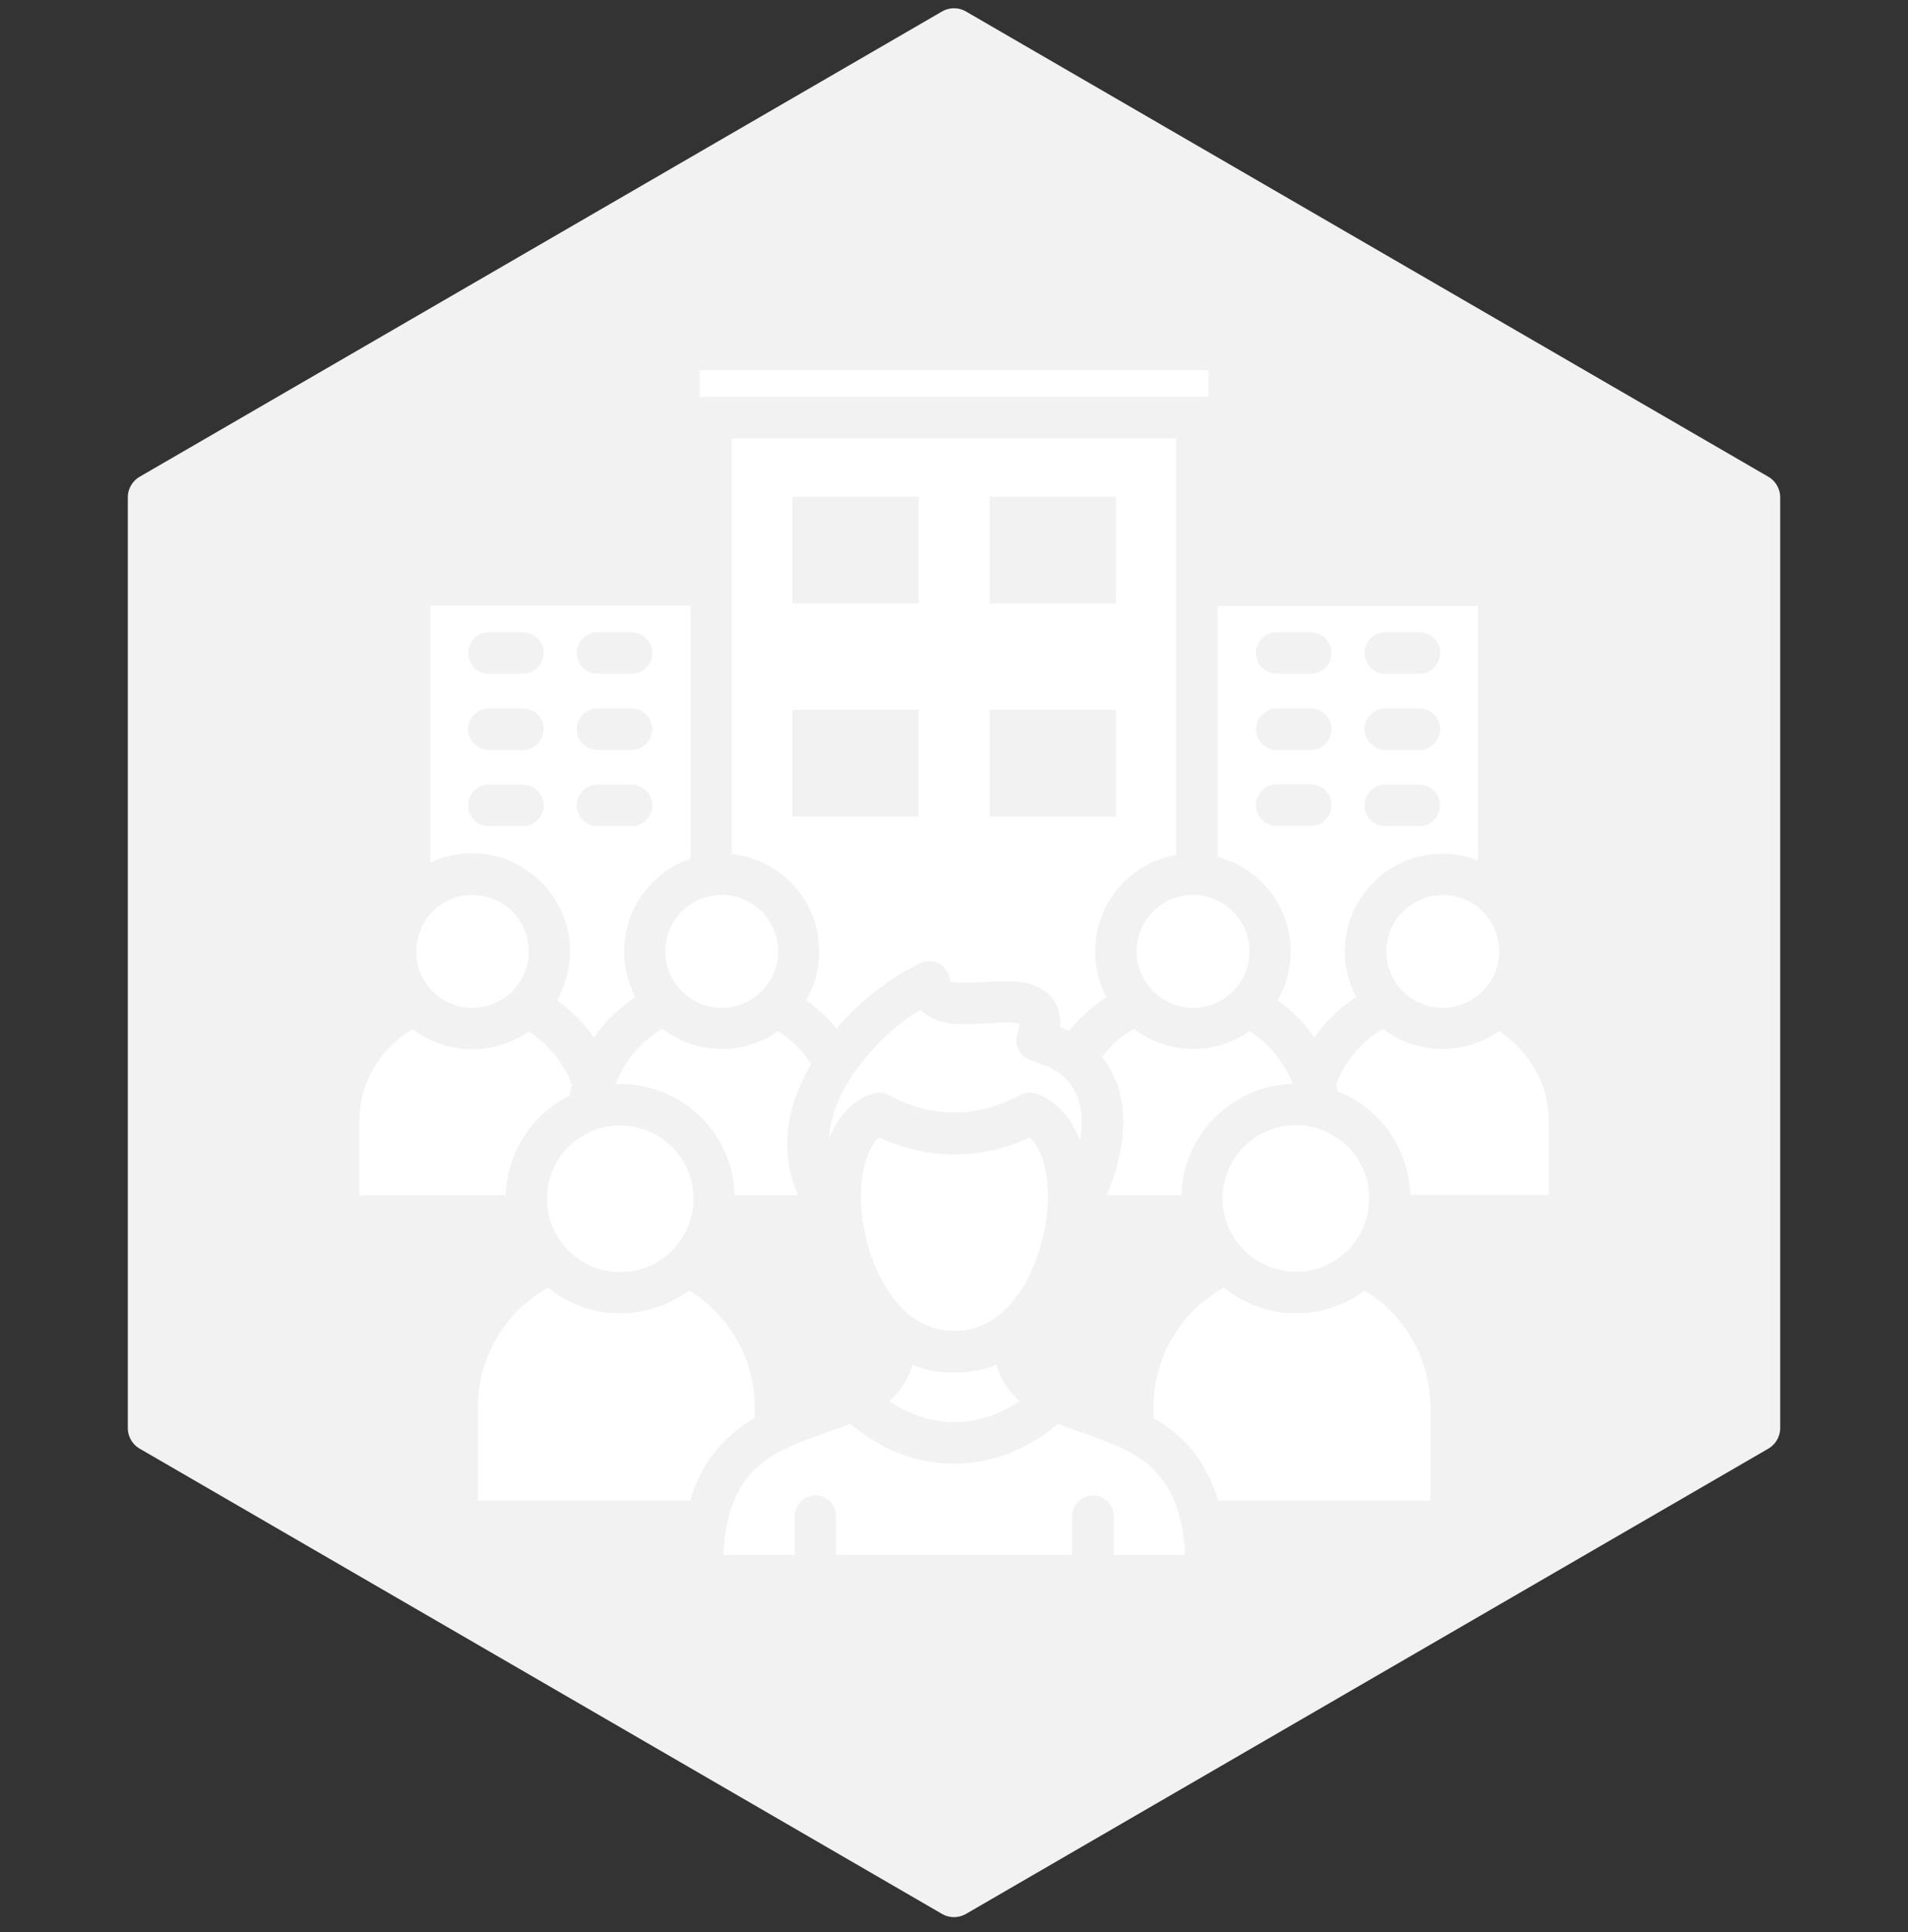
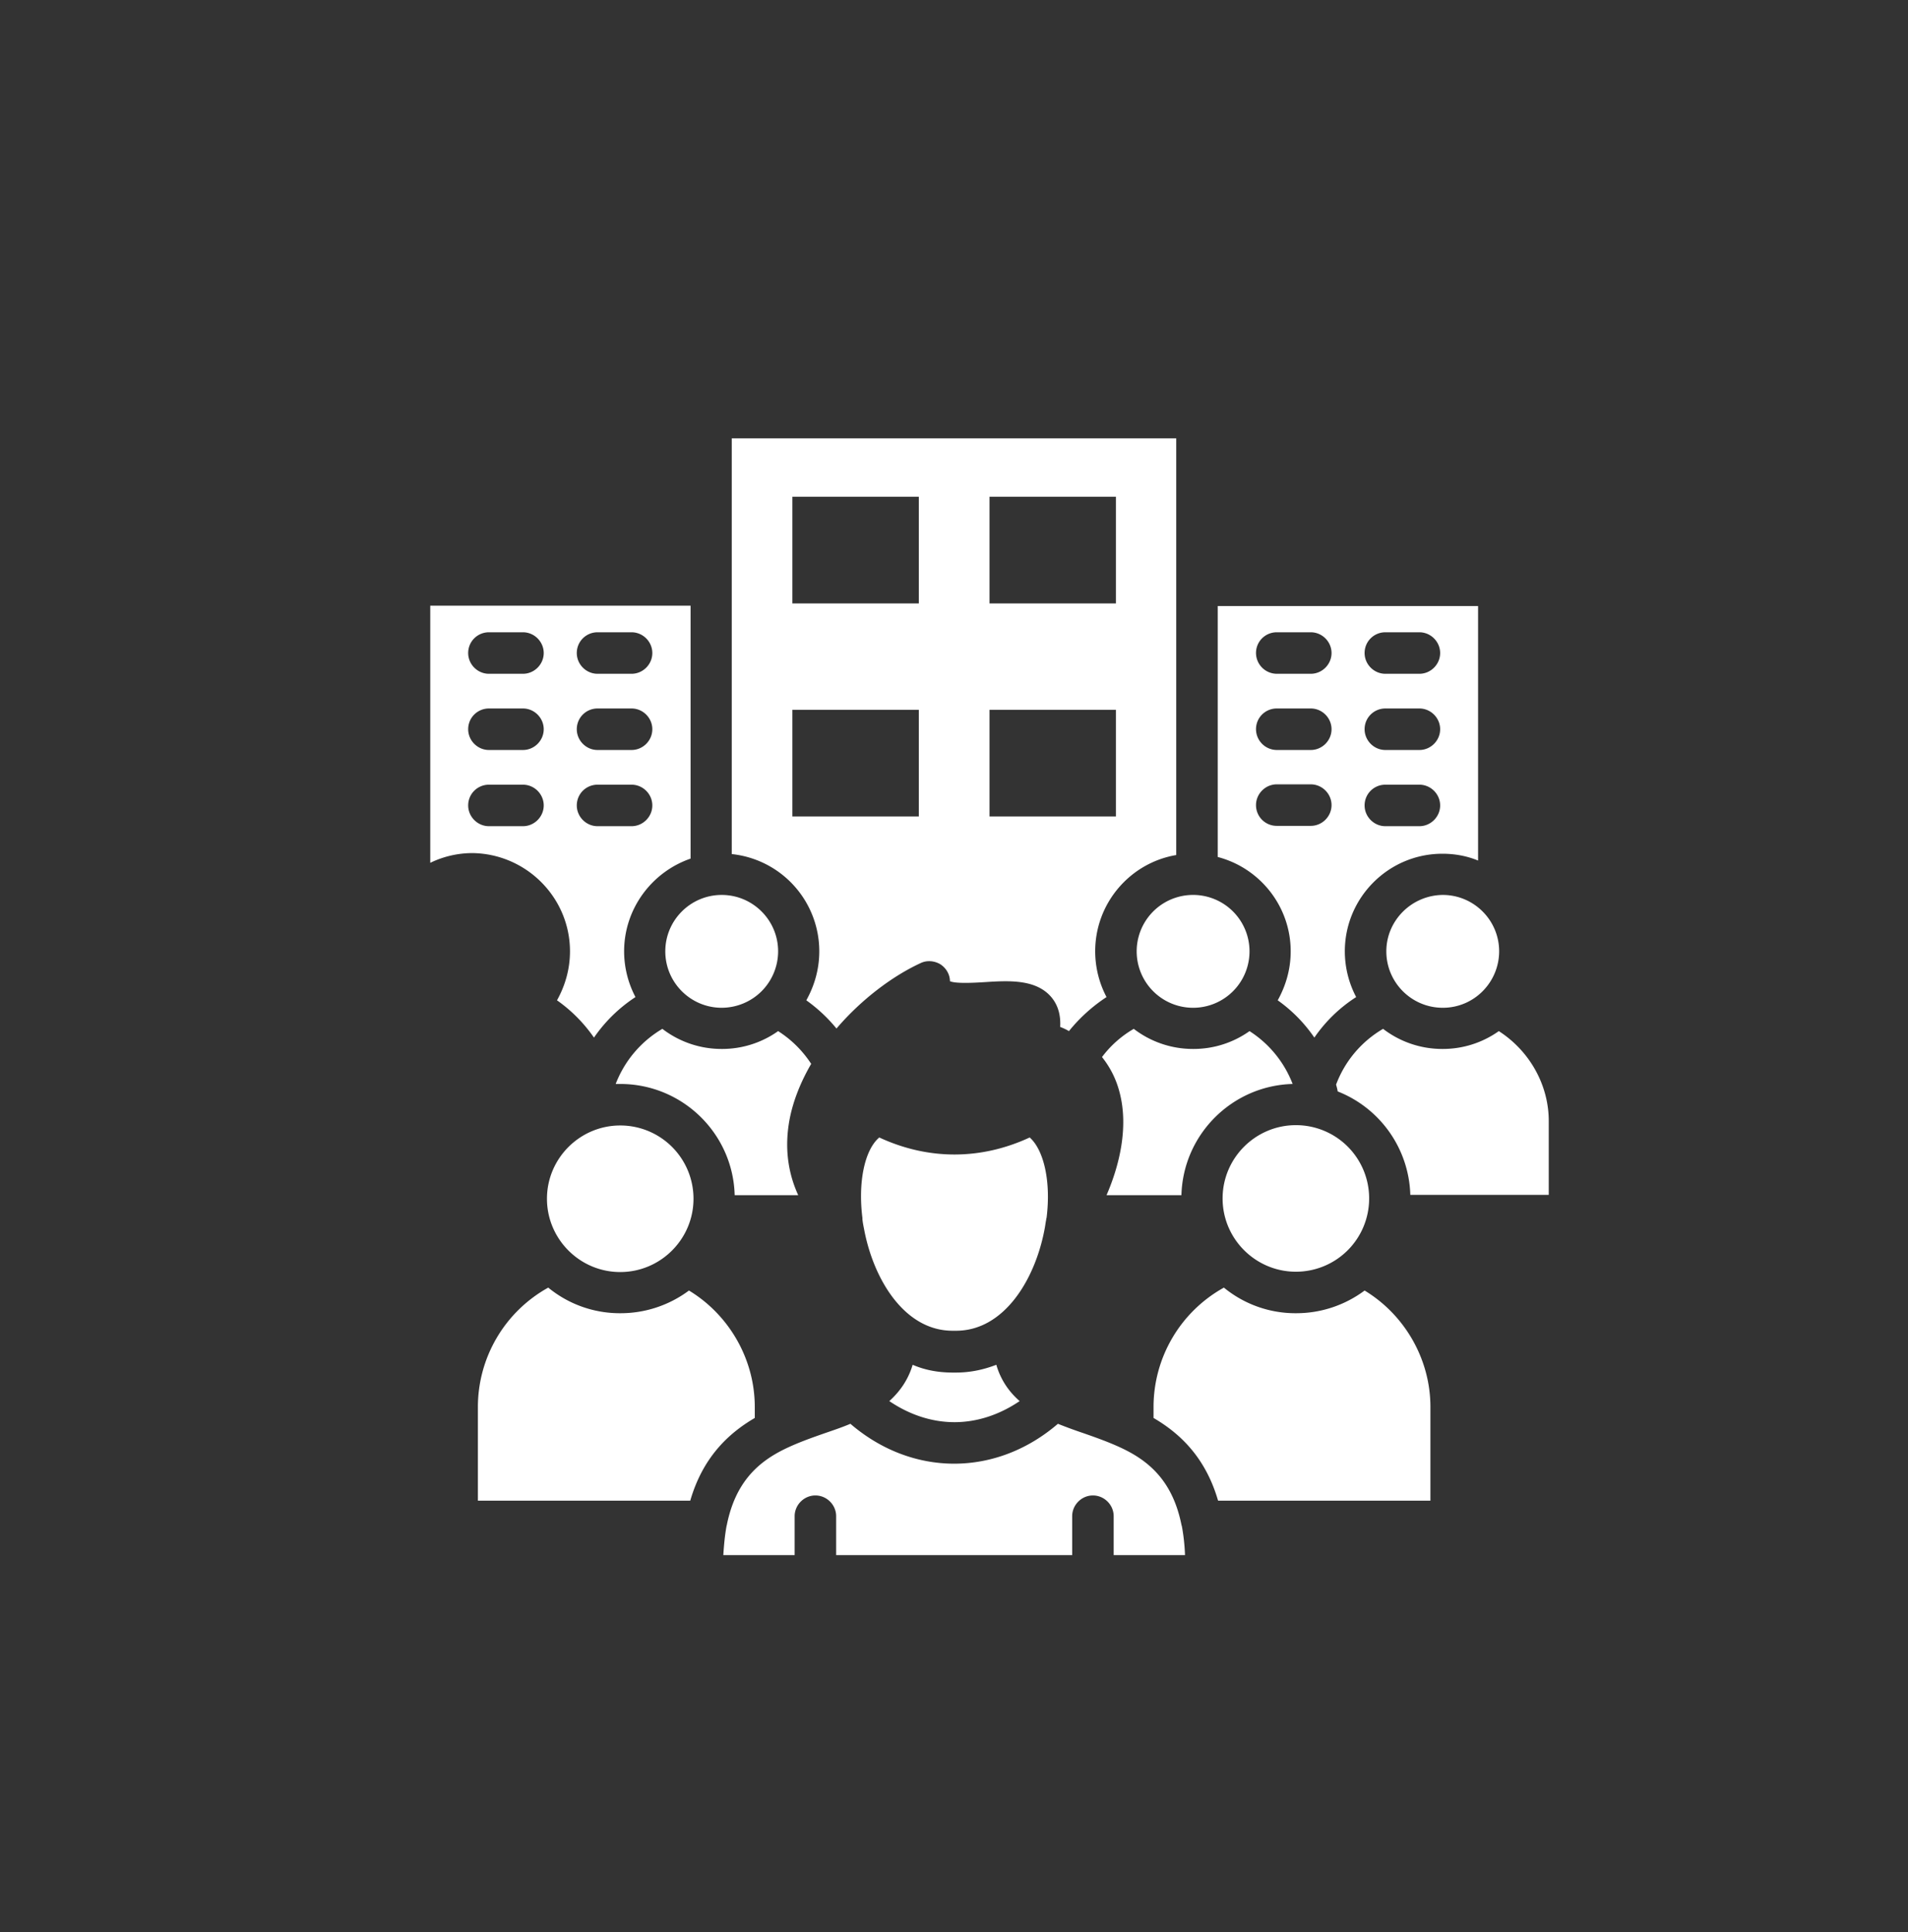
<svg xmlns="http://www.w3.org/2000/svg" width="160" height="162" fill="none">
  <rect width="100%" height="100%" fill="#333333" stroke="none" />
-   <path fill="#F2F2F2" d="M78.993.965a2.008 2.008 0 0 1 2.014 0l67.274 39.003a2.007 2.007 0 0 1 1.001 1.737v78.021c0 .716-.381 1.378-1.001 1.737l-67.274 39.003a2.01 2.01 0 0 1-2.014 0l-67.274-39.003a2.008 2.008 0 0 1-1.001-1.737v-78.02c0-.717.381-1.379 1.001-1.738L78.993.965Z" />
  <path fill="#fff" d="M87.734 102.247c0-.054 0-.081.028-.136.38-3.017-.218-5.682-1.414-6.742-4.105 1.903-8.51 1.903-12.615 0-1.223 1.033-1.794 3.725-1.413 6.742v.109c.027.272.081.544.136.816.788 4.241 3.398 8.537 7.421 8.537h.3c4.023 0 6.633-4.296 7.422-8.537.054-.272.081-.544.135-.789ZM80.176 115.079h-.299c-1.223 0-2.338-.217-3.344-.652-.38 1.278-1.087 2.256-1.957 3.045 1.686 1.142 3.561 1.767 5.465 1.767 1.903 0 3.779-.625 5.464-1.767-.87-.762-1.577-1.74-1.957-3.045-1.06.408-2.175.652-3.372.652ZM45.867 100.508c0 3.371 2.746 6.144 6.144 6.144 3.371 0 6.144-2.746 6.144-6.144a6.138 6.138 0 0 0-6.144-6.145c-3.371 0-6.144 2.746-6.144 6.145ZM63.294 118.886v-.925c0-3.996-2.148-7.721-5.52-9.76a9.583 9.583 0 0 1-5.763 1.903 9.458 9.458 0 0 1-6.036-2.147 11.447 11.447 0 0 0-5.9 10.004v7.857h17.808c1.033-3.561 3.127-5.6 5.41-6.932ZM108.668 106.624a6.137 6.137 0 0 0 6.145-6.144 6.138 6.138 0 0 0-6.145-6.144c-3.371 0-6.144 2.746-6.144 6.144 0 3.399 2.773 6.144 6.144 6.144ZM99.071 127.83c-.707-3.48-2.528-5.193-4.785-6.307-.027 0-.027-.027-.054-.027-1.06-.517-2.202-.925-3.371-1.333a41.244 41.244 0 0 1-2.148-.788c-2.528 2.175-5.573 3.344-8.7 3.344-3.126 0-6.171-1.169-8.7-3.344-.706.299-1.44.544-2.147.788-1.17.408-2.311.816-3.371 1.333-.028 0-.028.027-.055.027-2.256 1.114-4.078 2.827-4.785 6.307 0 .027 0 .054-.027.082v.027c-.136.734-.217 1.55-.272 2.447h5.981v-3.263c0-.951.789-1.74 1.74-1.74.952 0 1.74.789 1.74 1.74v3.263H89.91v-3.263c0-.951.789-1.74 1.74-1.74.952 0 1.74.789 1.74 1.74v3.263h5.981a16.384 16.384 0 0 0-.272-2.474c-.027-.028-.027-.055-.027-.082ZM114.432 108.201a9.584 9.584 0 0 1-5.764 1.903 9.457 9.457 0 0 1-6.035-2.147 11.447 11.447 0 0 0-5.9 10.004v.925c2.284 1.332 4.377 3.371 5.411 6.932h17.807v-7.857c0-3.996-2.148-7.721-5.519-9.76ZM116.254 79.764c0 2.61 2.12 4.73 4.73 4.73a4.683 4.683 0 0 0 3.344-1.386 4.748 4.748 0 0 0 1.387-3.344c0-2.61-2.121-4.73-4.731-4.73-2.61.027-4.73 2.147-4.73 4.73ZM100.05 84.495a4.73 4.73 0 1 0 0-9.462 4.73 4.73 0 0 0 0 9.462ZM99.071 100.208c.136-5.084 4.242-9.19 9.326-9.325a9.154 9.154 0 0 0-3.616-4.431 8.094 8.094 0 0 1-4.731 1.495 8.136 8.136 0 0 1-4.975-1.686 8.888 8.888 0 0 0-2.664 2.365 7.825 7.825 0 0 1 1.468 2.937c.788 2.963-.028 6.198-1.088 8.645h6.28ZM125.687 86.451a8.091 8.091 0 0 1-4.73 1.496 8.134 8.134 0 0 1-4.975-1.686 9.107 9.107 0 0 0-3.942 4.676c.054.19.108.381.135.571a9.615 9.615 0 0 1 6.09 8.673h11.609v-6.117c.027-3.072-1.604-5.954-4.187-7.612ZM63.864 83.108a4.749 4.749 0 0 0 1.387-3.344c0-2.61-2.12-4.73-4.73-4.73-2.61 0-4.731 2.12-4.731 4.73 0 2.61 2.12 4.73 4.73 4.73a4.749 4.749 0 0 0 3.344-1.386ZM68.024 89.197a9.212 9.212 0 0 0-2.773-2.746 8.093 8.093 0 0 1-4.73 1.496 8.136 8.136 0 0 1-4.976-1.686 9.174 9.174 0 0 0-3.915 4.622h.381c5.22 0 9.461 4.16 9.597 9.325h5.329c-.898-1.957-1.142-4.078-.734-6.307.299-1.604.951-3.208 1.821-4.704Z" />
-   <path fill="#fff" d="M90.562 95.614c.19-1.087.19-2.175-.054-3.154a4.408 4.408 0 0 0-1.441-2.283l-.027-.028c-.653-.516-1.496-.924-2.529-1.223a1.743 1.743 0 0 1-1.06-.843 1.809 1.809 0 0 1-.136-1.36c.136-.488.163-.76.163-.896-.49-.163-1.849-.082-2.691-.027-1.251.081-2.529.163-3.67-.11-.79-.19-1.442-.543-1.931-1.032-2.066 1.25-4.132 3.18-5.628 5.383l-.163.244c-.87 1.333-1.495 2.773-1.767 4.214-.054.327-.109.653-.109.98.68-1.74 1.822-3.1 3.535-3.753.462-.19 1.005-.136 1.44.082 3.616 1.957 7.45 1.957 11.066 0a1.675 1.675 0 0 1 1.44-.082c1.74.707 2.882 2.12 3.562 3.888ZM39.614 84.495a4.683 4.683 0 0 0 3.344-1.387 4.749 4.749 0 0 0 1.386-3.344c0-2.61-2.12-4.73-4.73-4.73-2.61 0-4.704 2.12-4.704 4.73-.027 2.61 2.094 4.73 4.704 4.73ZM47.77 91.862c.054-.3.108-.598.19-.897-.68-1.849-1.985-3.426-3.643-4.486a8.093 8.093 0 0 1-4.73 1.495 8.136 8.136 0 0 1-4.976-1.685 8.996 8.996 0 0 0-4.485 7.802v6.117h12.288a9.637 9.637 0 0 1 5.356-8.346ZM101.328 31.045H58.672v2.23h42.656v-2.23Z" />
  <path fill="#fff" d="M92.791 83.597a8.25 8.25 0 0 1-.951-3.833c0-4.05 2.936-7.422 6.796-8.075V36.754H61.363v34.854a8.197 8.197 0 0 1 7.34 8.156c0 1.495-.407 2.882-1.087 4.105.952.68 1.795 1.468 2.529 2.365 2.093-2.446 4.703-4.404 7.068-5.491.517-.245 1.115-.19 1.604.081.49.3.816.816.843 1.387v.054c.462.218 2.012.136 2.882.082 2.066-.136 4.404-.272 5.682 1.332.516.652.734 1.468.68 2.42.271.108.516.217.734.353a13.711 13.711 0 0 1 3.153-2.855Zm-15.74-15.143H66.446V59.51H77.05v8.944Zm0-17.861H66.446v-8.945H77.05v8.944Zm5.926-8.945H93.58v8.944H82.977v-8.944Zm0 26.806V59.51H93.58v8.944H82.977ZM47.797 79.764c0 1.495-.408 2.882-1.088 4.105a12.546 12.546 0 0 1 3.1 3.127 12.556 12.556 0 0 1 3.48-3.399 8.25 8.25 0 0 1-.952-3.833c0-3.589 2.338-6.66 5.573-7.775V50.782H36.08v21.559a8.132 8.132 0 0 1 3.534-.816c4.513.055 8.183 3.725 8.183 8.238Zm2.31-26.752h2.855c.952 0 1.74.788 1.74 1.74 0 .951-.788 1.74-1.74 1.74h-2.854c-.952 0-1.74-.788-1.74-1.74 0-.979.788-1.74 1.74-1.74Zm0 6.389h2.855c.952 0 1.74.788 1.74 1.74s-.788 1.74-1.74 1.74h-2.854c-.952 0-1.74-.788-1.74-1.74 0-.979.788-1.74 1.74-1.74Zm0 6.389h2.855c.952 0 1.74.788 1.74 1.74 0 .951-.788 1.74-1.74 1.74h-2.854c-.952 0-1.74-.789-1.74-1.74 0-.979.788-1.74 1.74-1.74ZM41 53.012h2.855c.951 0 1.74.788 1.74 1.74 0 .951-.789 1.74-1.74 1.74H41c-.951 0-1.74-.788-1.74-1.74 0-.979.789-1.74 1.74-1.74Zm0 6.389h2.855c.951 0 1.74.788 1.74 1.74s-.789 1.74-1.74 1.74H41c-.951 0-1.74-.788-1.74-1.74 0-.979.789-1.74 1.74-1.74Zm0 6.389h2.855c.951 0 1.74.788 1.74 1.74 0 .951-.789 1.74-1.74 1.74H41c-.951 0-1.74-.789-1.74-1.74 0-.979.789-1.74 1.74-1.74ZM108.234 79.764c0 1.495-.408 2.881-1.088 4.105a12.426 12.426 0 0 1 3.072 3.126 12.301 12.301 0 0 1 3.507-3.398 8.25 8.25 0 0 1-.951-3.833c0-4.513 3.67-8.184 8.183-8.184 1.06 0 2.066.19 2.991.571V50.81h-21.832v21.042c3.535.925 6.118 4.133 6.118 7.912Zm7.938-26.752h2.855c.951 0 1.74.788 1.74 1.74 0 .951-.789 1.74-1.74 1.74h-2.855c-.951 0-1.74-.789-1.74-1.74 0-.98.789-1.74 1.74-1.74Zm0 6.389h2.855c.951 0 1.74.788 1.74 1.74 0 .951-.789 1.74-1.74 1.74h-2.855c-.951 0-1.74-.789-1.74-1.74 0-.98.789-1.74 1.74-1.74Zm0 6.389h2.855c.951 0 1.74.788 1.74 1.74 0 .951-.789 1.74-1.74 1.74h-2.855c-.951 0-1.74-.789-1.74-1.74 0-.98.789-1.74 1.74-1.74Zm-9.108-12.778h2.855c.952 0 1.74.788 1.74 1.74 0 .951-.788 1.74-1.74 1.74h-2.855a1.752 1.752 0 0 1-1.739-1.74c0-.98.788-1.74 1.739-1.74Zm0 6.389h2.855c.952 0 1.74.788 1.74 1.74 0 .951-.788 1.74-1.74 1.74h-2.855a1.752 1.752 0 0 1-1.739-1.74c0-.98.788-1.74 1.739-1.74Zm-1.739 8.101c0-.951.788-1.74 1.739-1.74h2.855c.952 0 1.74.789 1.74 1.74 0 .952-.788 1.74-1.74 1.74h-2.855a1.734 1.734 0 0 1-1.739-1.74Z" />
</svg>